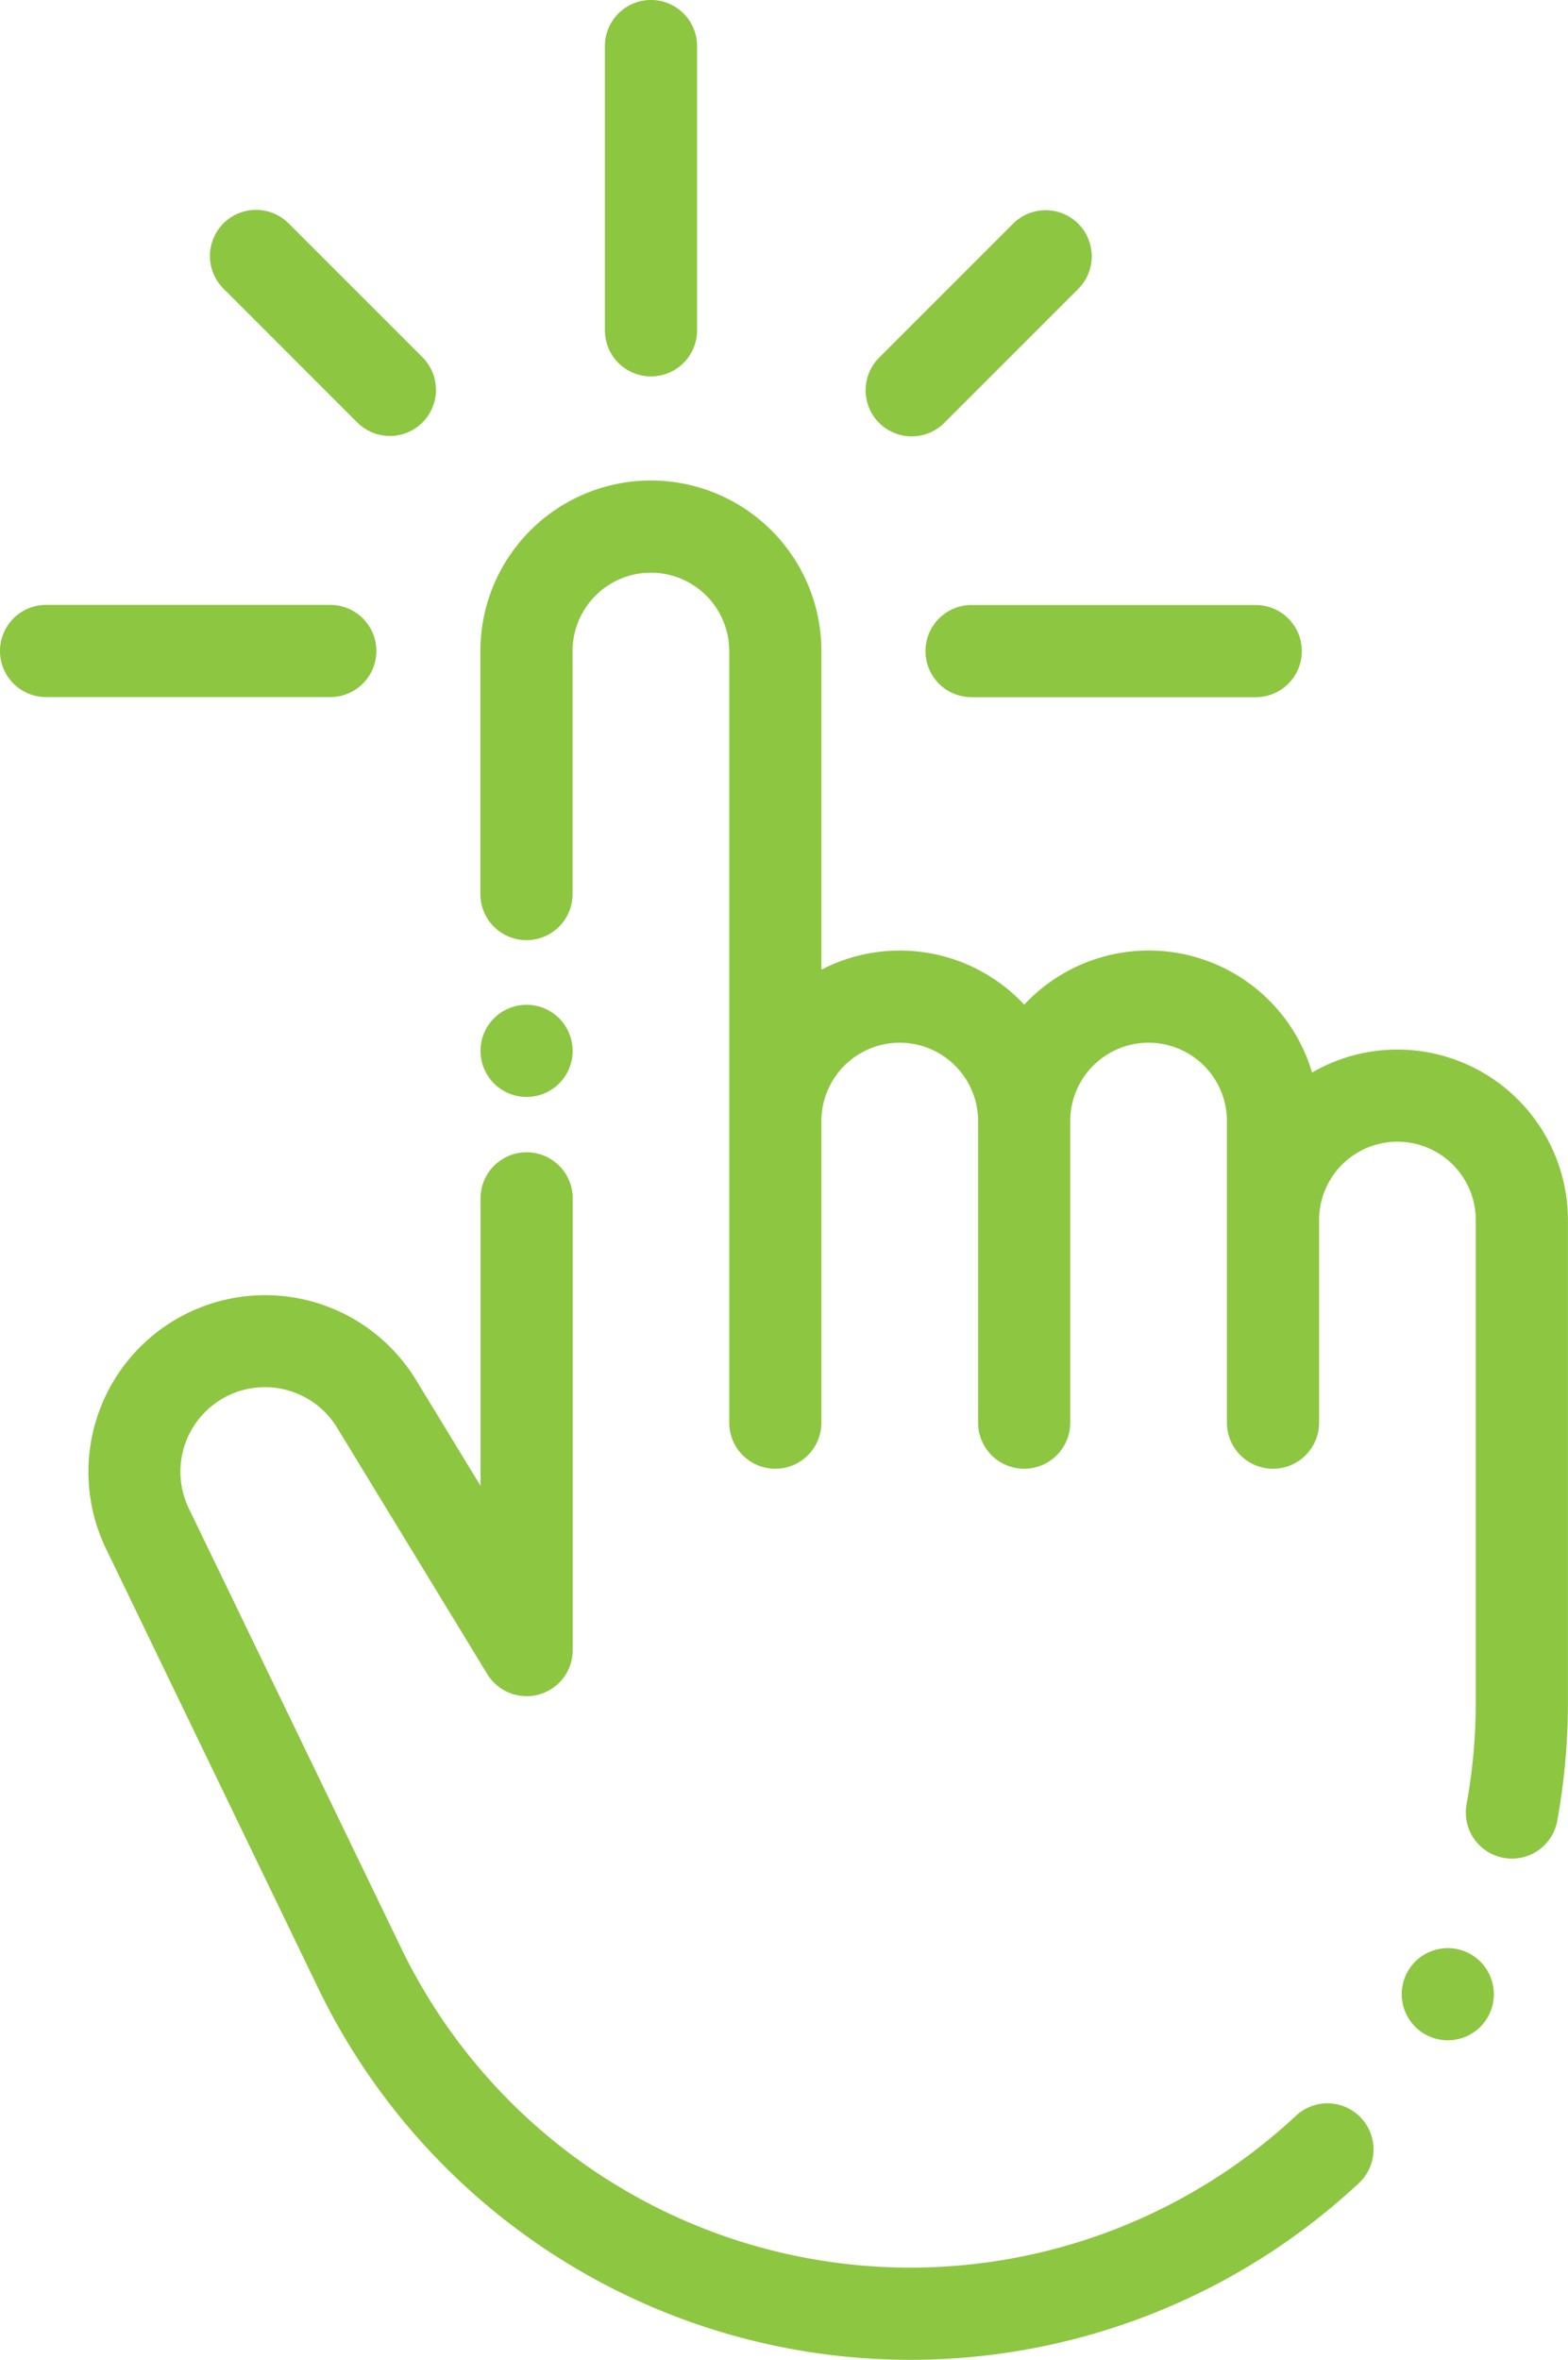
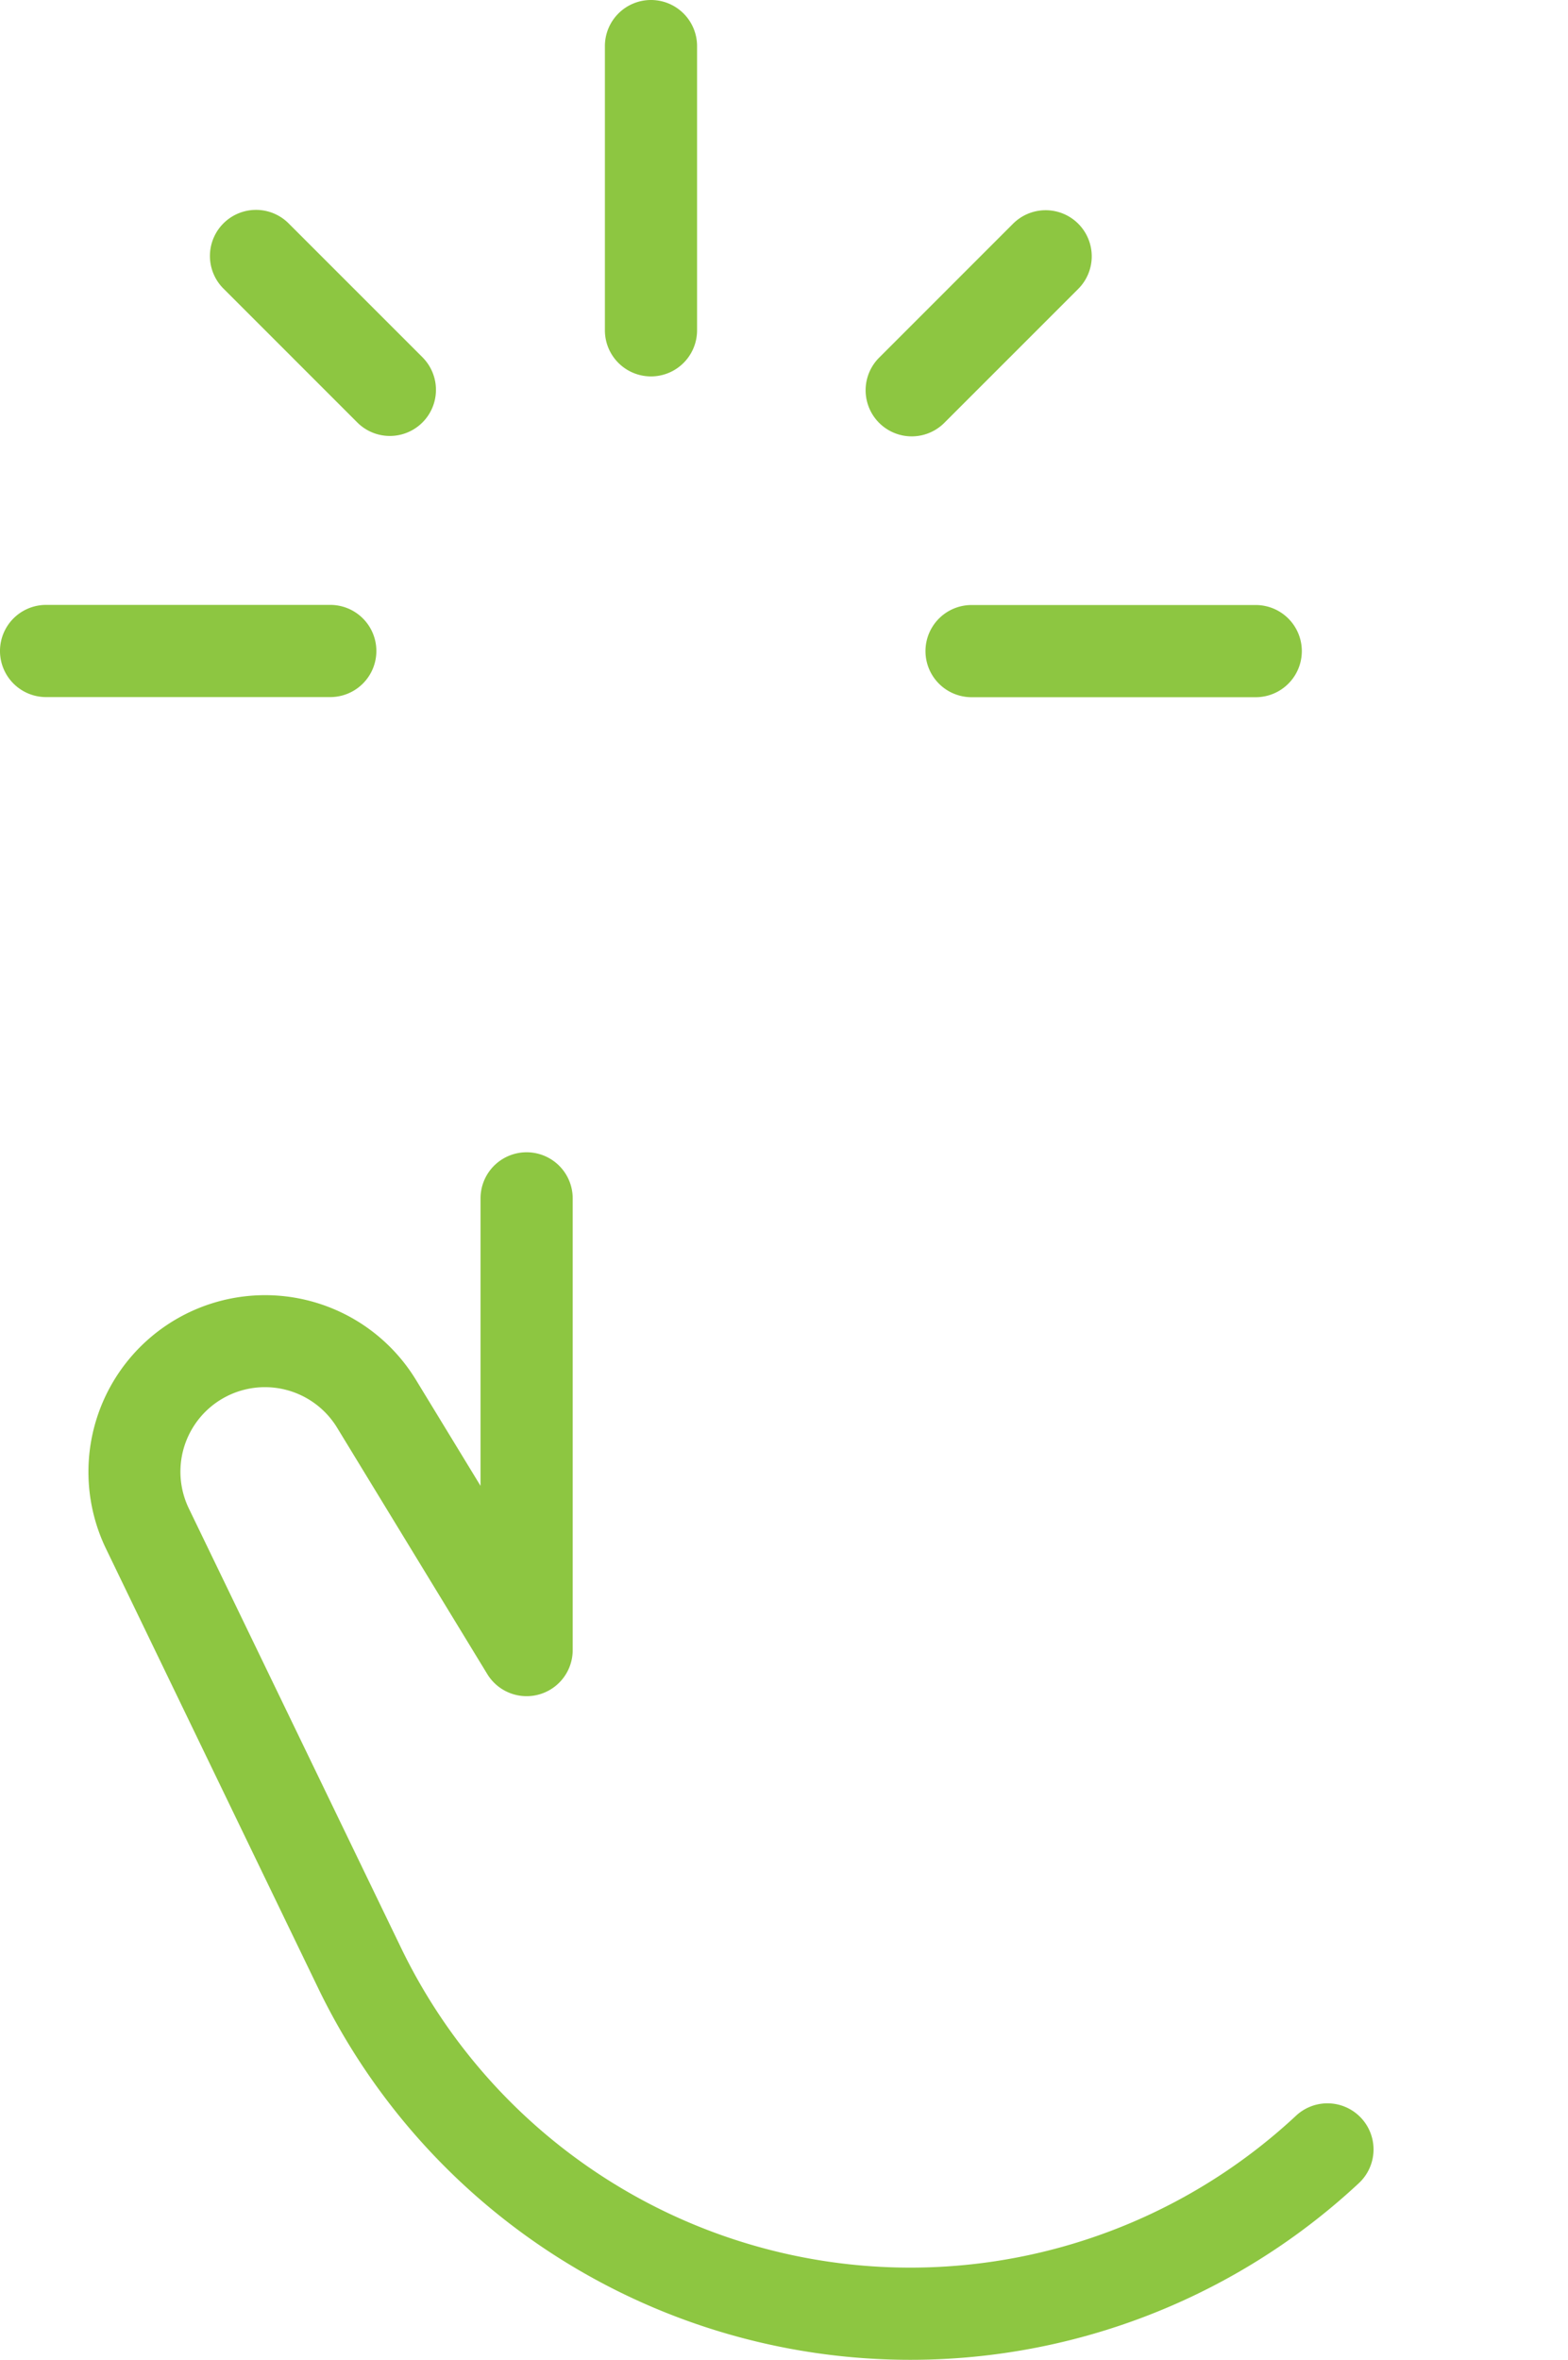
<svg xmlns="http://www.w3.org/2000/svg" width="101.278" height="152.394" viewBox="0 0 101.278 152.394">
  <defs>
    <style>.a{fill:#8dc641;}</style>
  </defs>
  <g transform="translate(39.071)">
    <path class="a" d="M220.109,0a2.976,2.976,0,0,0-2.976,2.976V21.331a2.976,2.976,0,1,0,5.953,0V2.976A2.976,2.976,0,0,0,220.109,0Z" transform="translate(-217.133)" />
  </g>
  <g transform="translate(59.778 39.071)">
    <path class="a" d="M308.036,131.266H289.681a2.976,2.976,0,1,0,0,5.953h18.355a2.976,2.976,0,1,0,0-5.953Z" transform="translate(-286.705 -131.266)" />
  </g>
  <g transform="translate(0 39.063)">
    <path class="a" d="M107.2,131.239H88.843a2.976,2.976,0,0,0,0,5.953H107.2a2.976,2.976,0,0,0,0-5.953Z" transform="translate(-85.867 -131.239)" />
  </g>
  <g transform="translate(13.575 13.569)">
    <path class="a" d="M145.223,55.127l-8.666-8.666a2.977,2.977,0,1,0-4.21,4.21l8.666,8.666a2.977,2.977,0,0,0,4.209-4.21Z" transform="translate(-131.475 -45.589)" />
  </g>
  <g transform="translate(55.897 13.575)">
    <path class="a" d="M287.413,46.48a2.977,2.977,0,0,0-4.21,0l-8.666,8.666a2.977,2.977,0,0,0,4.21,4.21l8.666-8.666A2.977,2.977,0,0,0,287.413,46.48Z" transform="translate(-273.666 -45.608)" />
  </g>
  <g transform="translate(31.034 31.03)">
-     <path class="a" d="M249.364,141a10.942,10.942,0,0,0-5.517,1.487,11,11,0,0,0-18.593-4.385,10.983,10.983,0,0,0-13.1-2.258V115.265a11.013,11.013,0,0,0-22.026,0v15.694a2.976,2.976,0,0,0,5.953,0V115.265a5.06,5.06,0,1,1,10.12,0v49.828a2.976,2.976,0,0,0,5.953,0V145.618a5.06,5.06,0,1,1,10.12,0v19.475a2.976,2.976,0,0,0,5.953,0V145.618a5.06,5.06,0,0,1,10.12,0v19.475a2.976,2.976,0,1,0,5.953,0V152.01a5.06,5.06,0,1,1,10.12,0v31.126a36.844,36.844,0,0,1-.594,6.6,2.976,2.976,0,0,0,2.394,3.462,3.013,3.013,0,0,0,.538.049,2.978,2.978,0,0,0,2.925-2.443,42.851,42.851,0,0,0,.69-7.666V152.01A11.025,11.025,0,0,0,249.364,141Z" transform="translate(-190.133 -104.252)" />
-   </g>
+     </g>
  <g transform="translate(5.709 74.411)">
    <path class="a" d="M187.255,312.363a2.976,2.976,0,0,0-4.207-.146,36.528,36.528,0,0,1-57.8-10.83L111.534,273a5.459,5.459,0,0,1,9.577-5.215l9.7,15.911a2.976,2.976,0,0,0,5.518-1.549V252.976a2.976,2.976,0,1,0-5.953,0v18.566l-4.179-6.857a11.412,11.412,0,0,0-20.02,10.9l13.71,28.389a42.48,42.48,0,0,0,67.225,12.594A2.977,2.977,0,0,0,187.255,312.363Z" transform="translate(-105.047 -250)" />
  </g>
  <g transform="translate(90.536 125.805)">
-     <path class="a" d="M395.123,423.542a2.975,2.975,0,1,0,.872,2.1A3,3,0,0,0,395.123,423.542Z" transform="translate(-390.042 -422.67)" />
-   </g>
+     </g>
  <g transform="translate(31.034 64.887)">
-     <path class="a" d="M195.213,218.872a2.975,2.975,0,1,0,.872,2.1A3,3,0,0,0,195.213,218.872Z" transform="translate(-190.132 -218)" />
-   </g>
+     </g>
</svg>